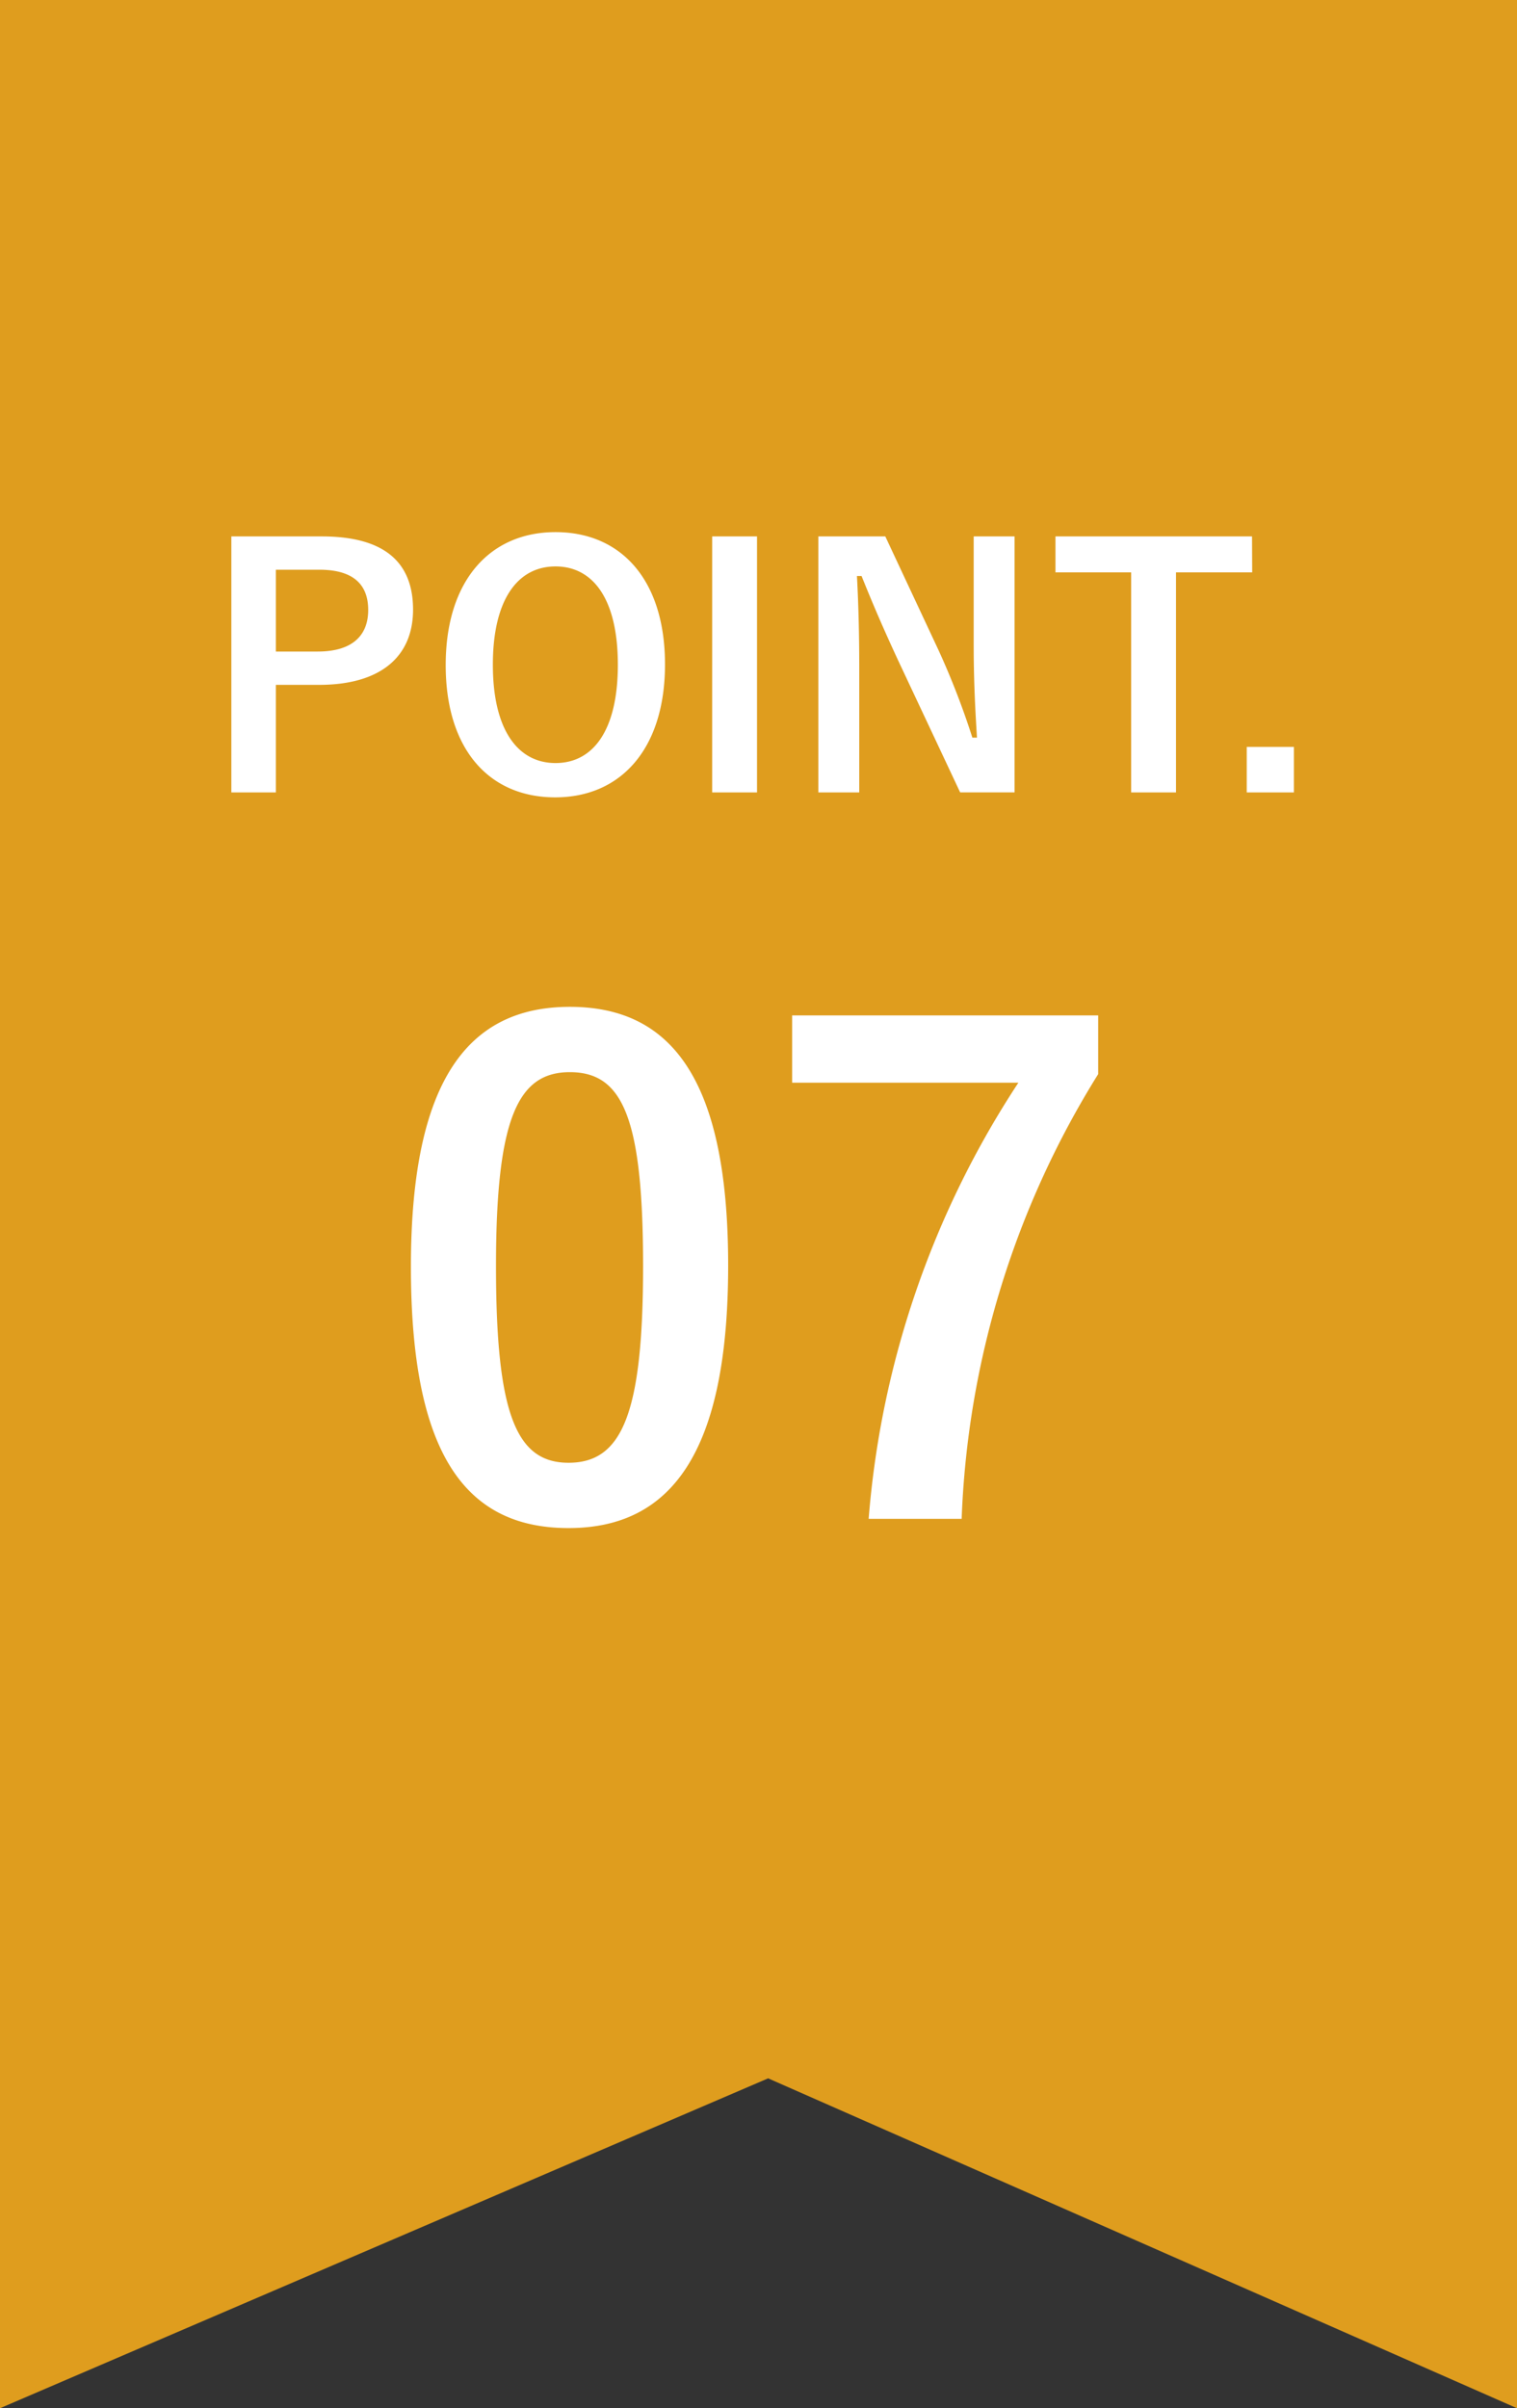
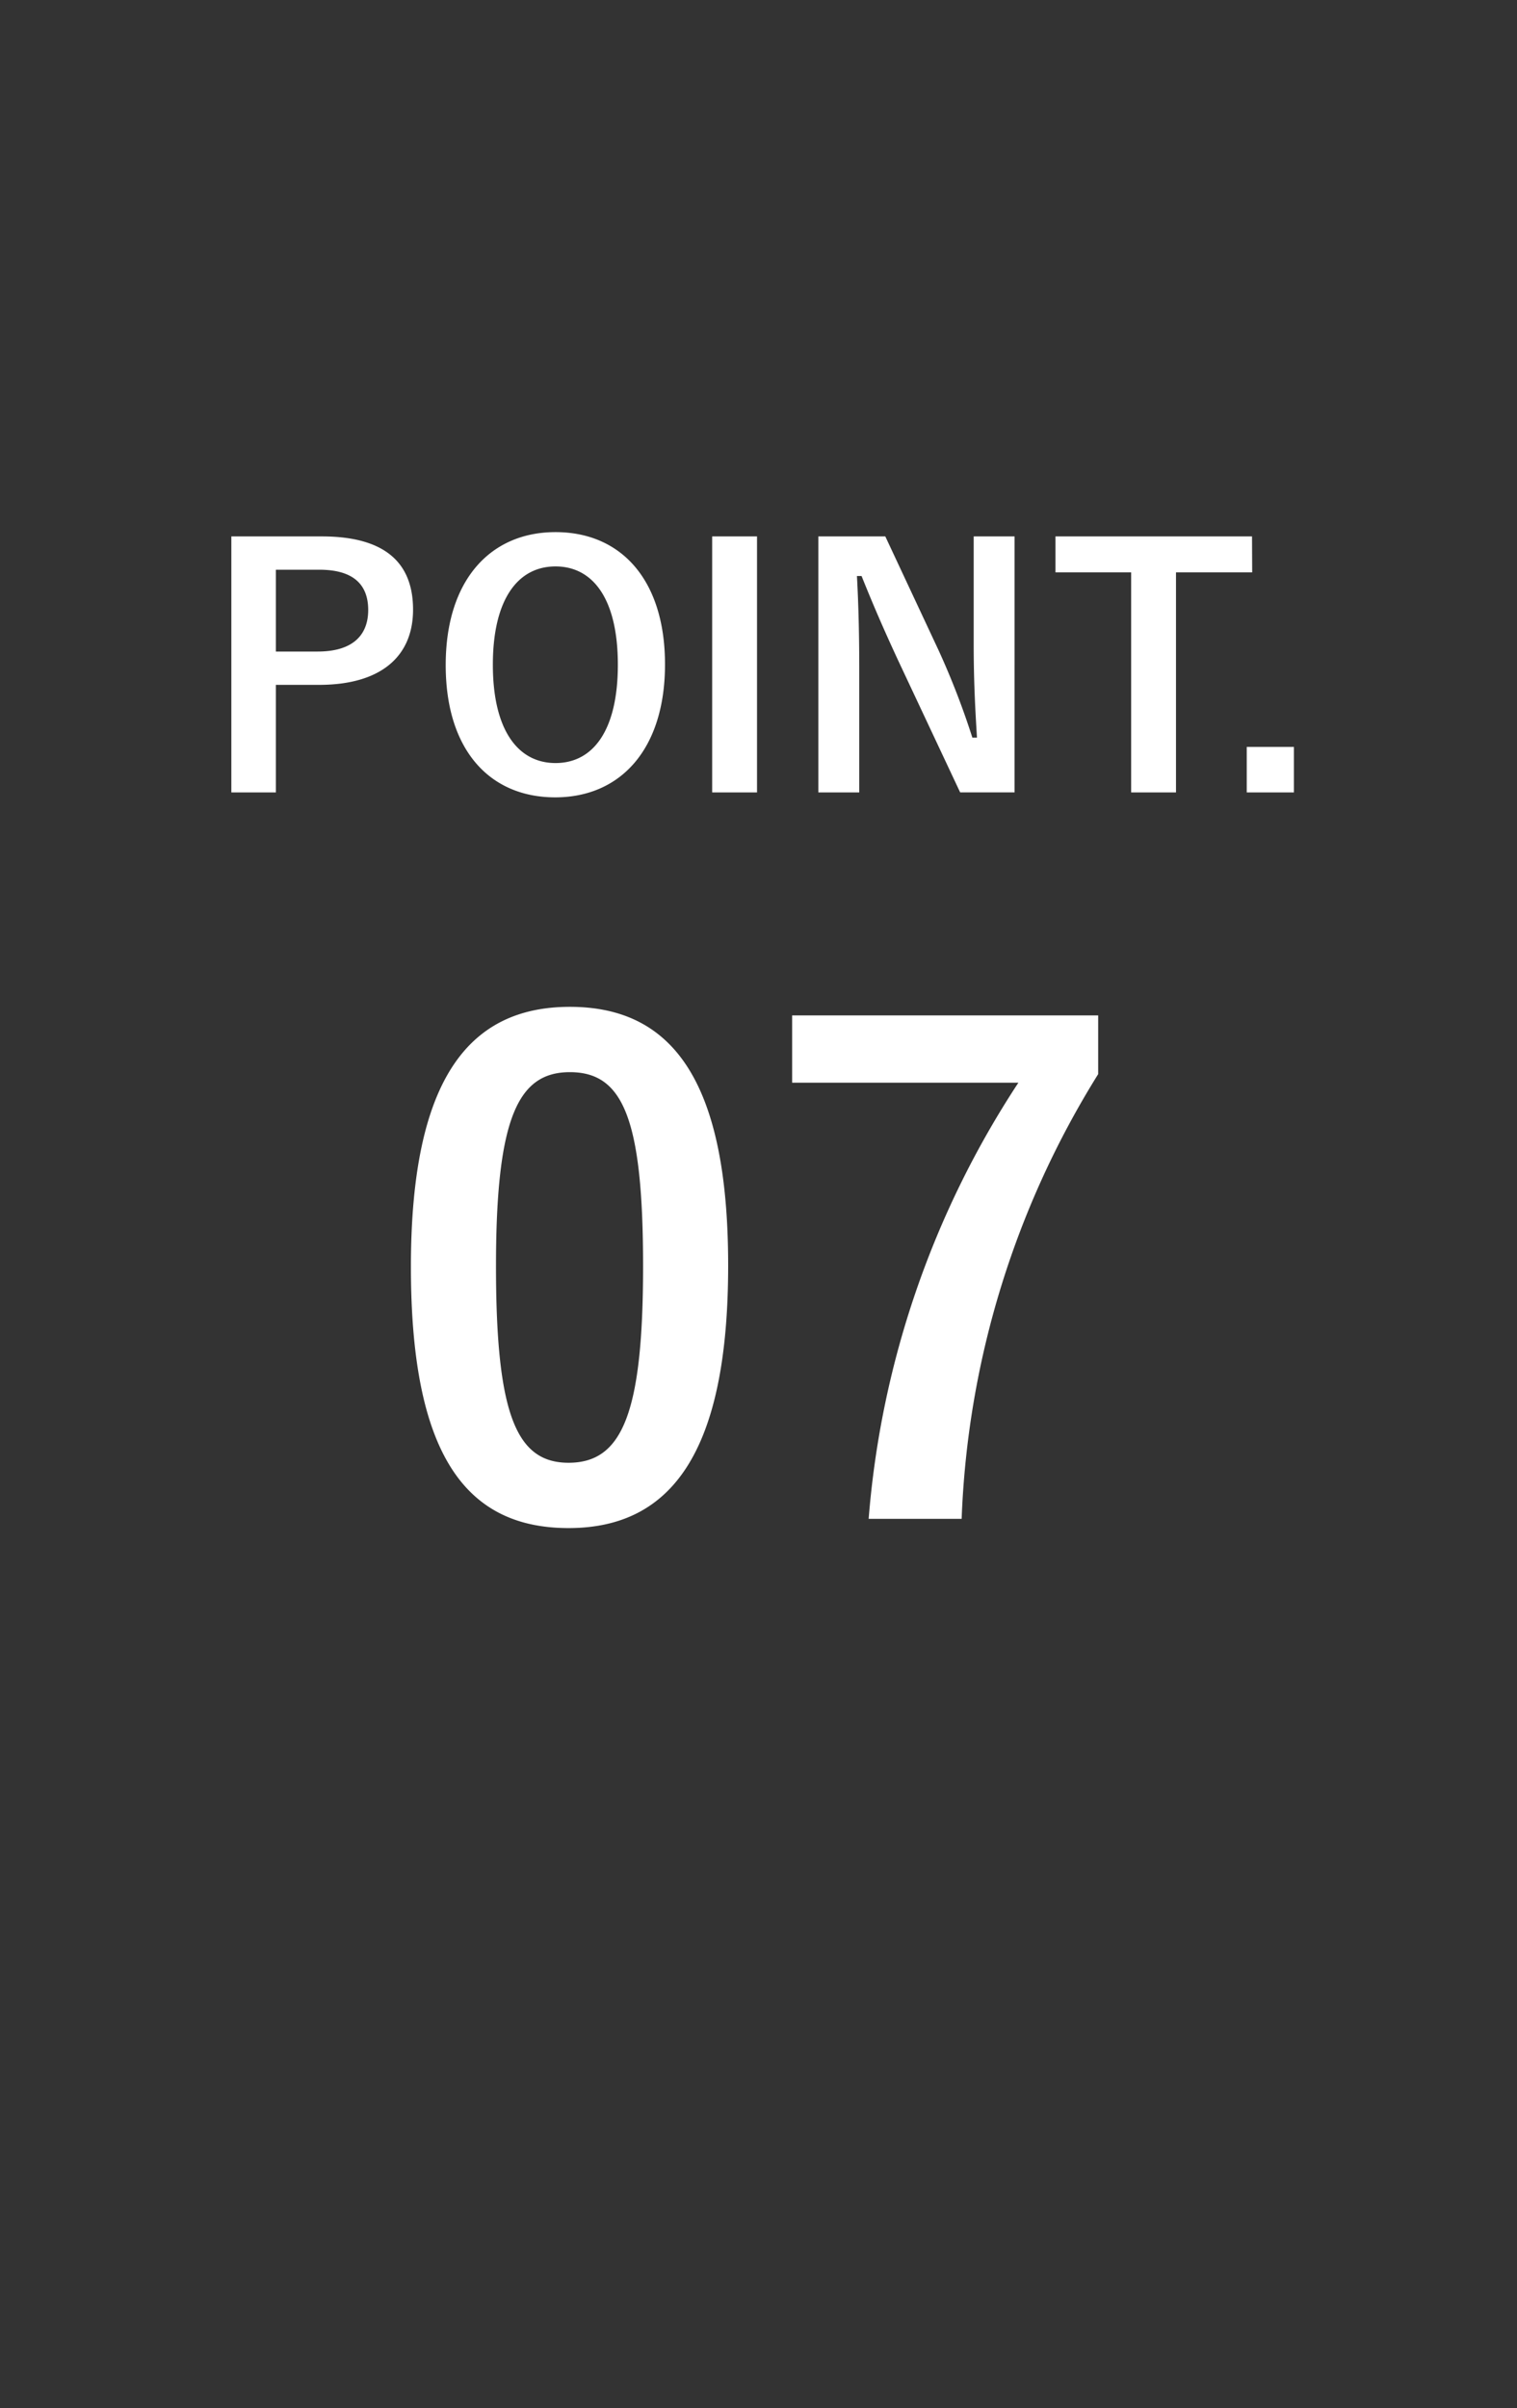
<svg xmlns="http://www.w3.org/2000/svg" width="46" height="73" viewBox="0 0 46 73">
  <rect x="0" y="0" width="46" height="73" fill="#333333" stroke="none" />
  <g id="point_number07" transform="translate(5473 9311)">
-     <path id="パス_1528" data-name="パス 1528" d="M0,0H46V73L23.292,63,0,73Z" transform="translate(-5473 -9311)" fill="#df9d1e" />
    <path id="パス_1531" data-name="パス 1531" d="M-15.985-7.74V.02h1.35V-3.24h1.31c1.86,0,2.85-.85,2.85-2.28s-.86-2.22-2.77-2.22Zm1.35,1.01h1.32c1.03,0,1.48.45,1.48,1.22,0,.79-.5,1.26-1.53,1.26h-1.27Zm8.48-1.14c-1.98,0-3.33,1.46-3.33,4.03S-8.155.17-6.165.17s3.33-1.47,3.33-4.03S-4.165-7.87-6.155-7.87Zm0,1.04c1.14,0,1.89.99,1.89,2.98s-.75,2.98-1.89,2.98-1.9-1-1.9-2.98S-7.3-6.83-6.155-6.83Zm6.11-.91h-1.36V.02h1.36Zm7.81,0H6.525v3.26c0,1.04.04,1.89.1,2.84h-.14A23.664,23.664,0,0,0,5.455-4.3L3.845-7.74H1.815V.02h1.24V-3.74c0-.96-.02-1.88-.07-2.8h.14c.35.87.66,1.59,1.11,2.56l1.88,4h1.65Zm7.2,0H9.005v1.09H11.3V.02h1.36V-6.65h2.31Zm1.27,6.38h-1.43V.02h1.43ZM-5.72,6.52c-3.08,0-4.82,2.22-4.82,7.88s1.64,7.92,4.78,7.92c3.12,0,4.84-2.3,4.84-7.96C-.92,8.72-2.64,6.52-5.72,6.52Zm0,1.98c1.6,0,2.22,1.38,2.22,5.88,0,4.48-.64,5.96-2.26,5.96-1.58,0-2.2-1.46-2.2-5.96C-7.96,9.86-7.28,8.5-5.72,8.5ZM10.3,6.78H1.02V8.82H7.88A28.085,28.085,0,0,0,3.34,22.04H6.16A27.384,27.384,0,0,1,10.3,8.56Z" transform="translate(-5450 -9287)" fill="#fff" />
  </g>
</svg>